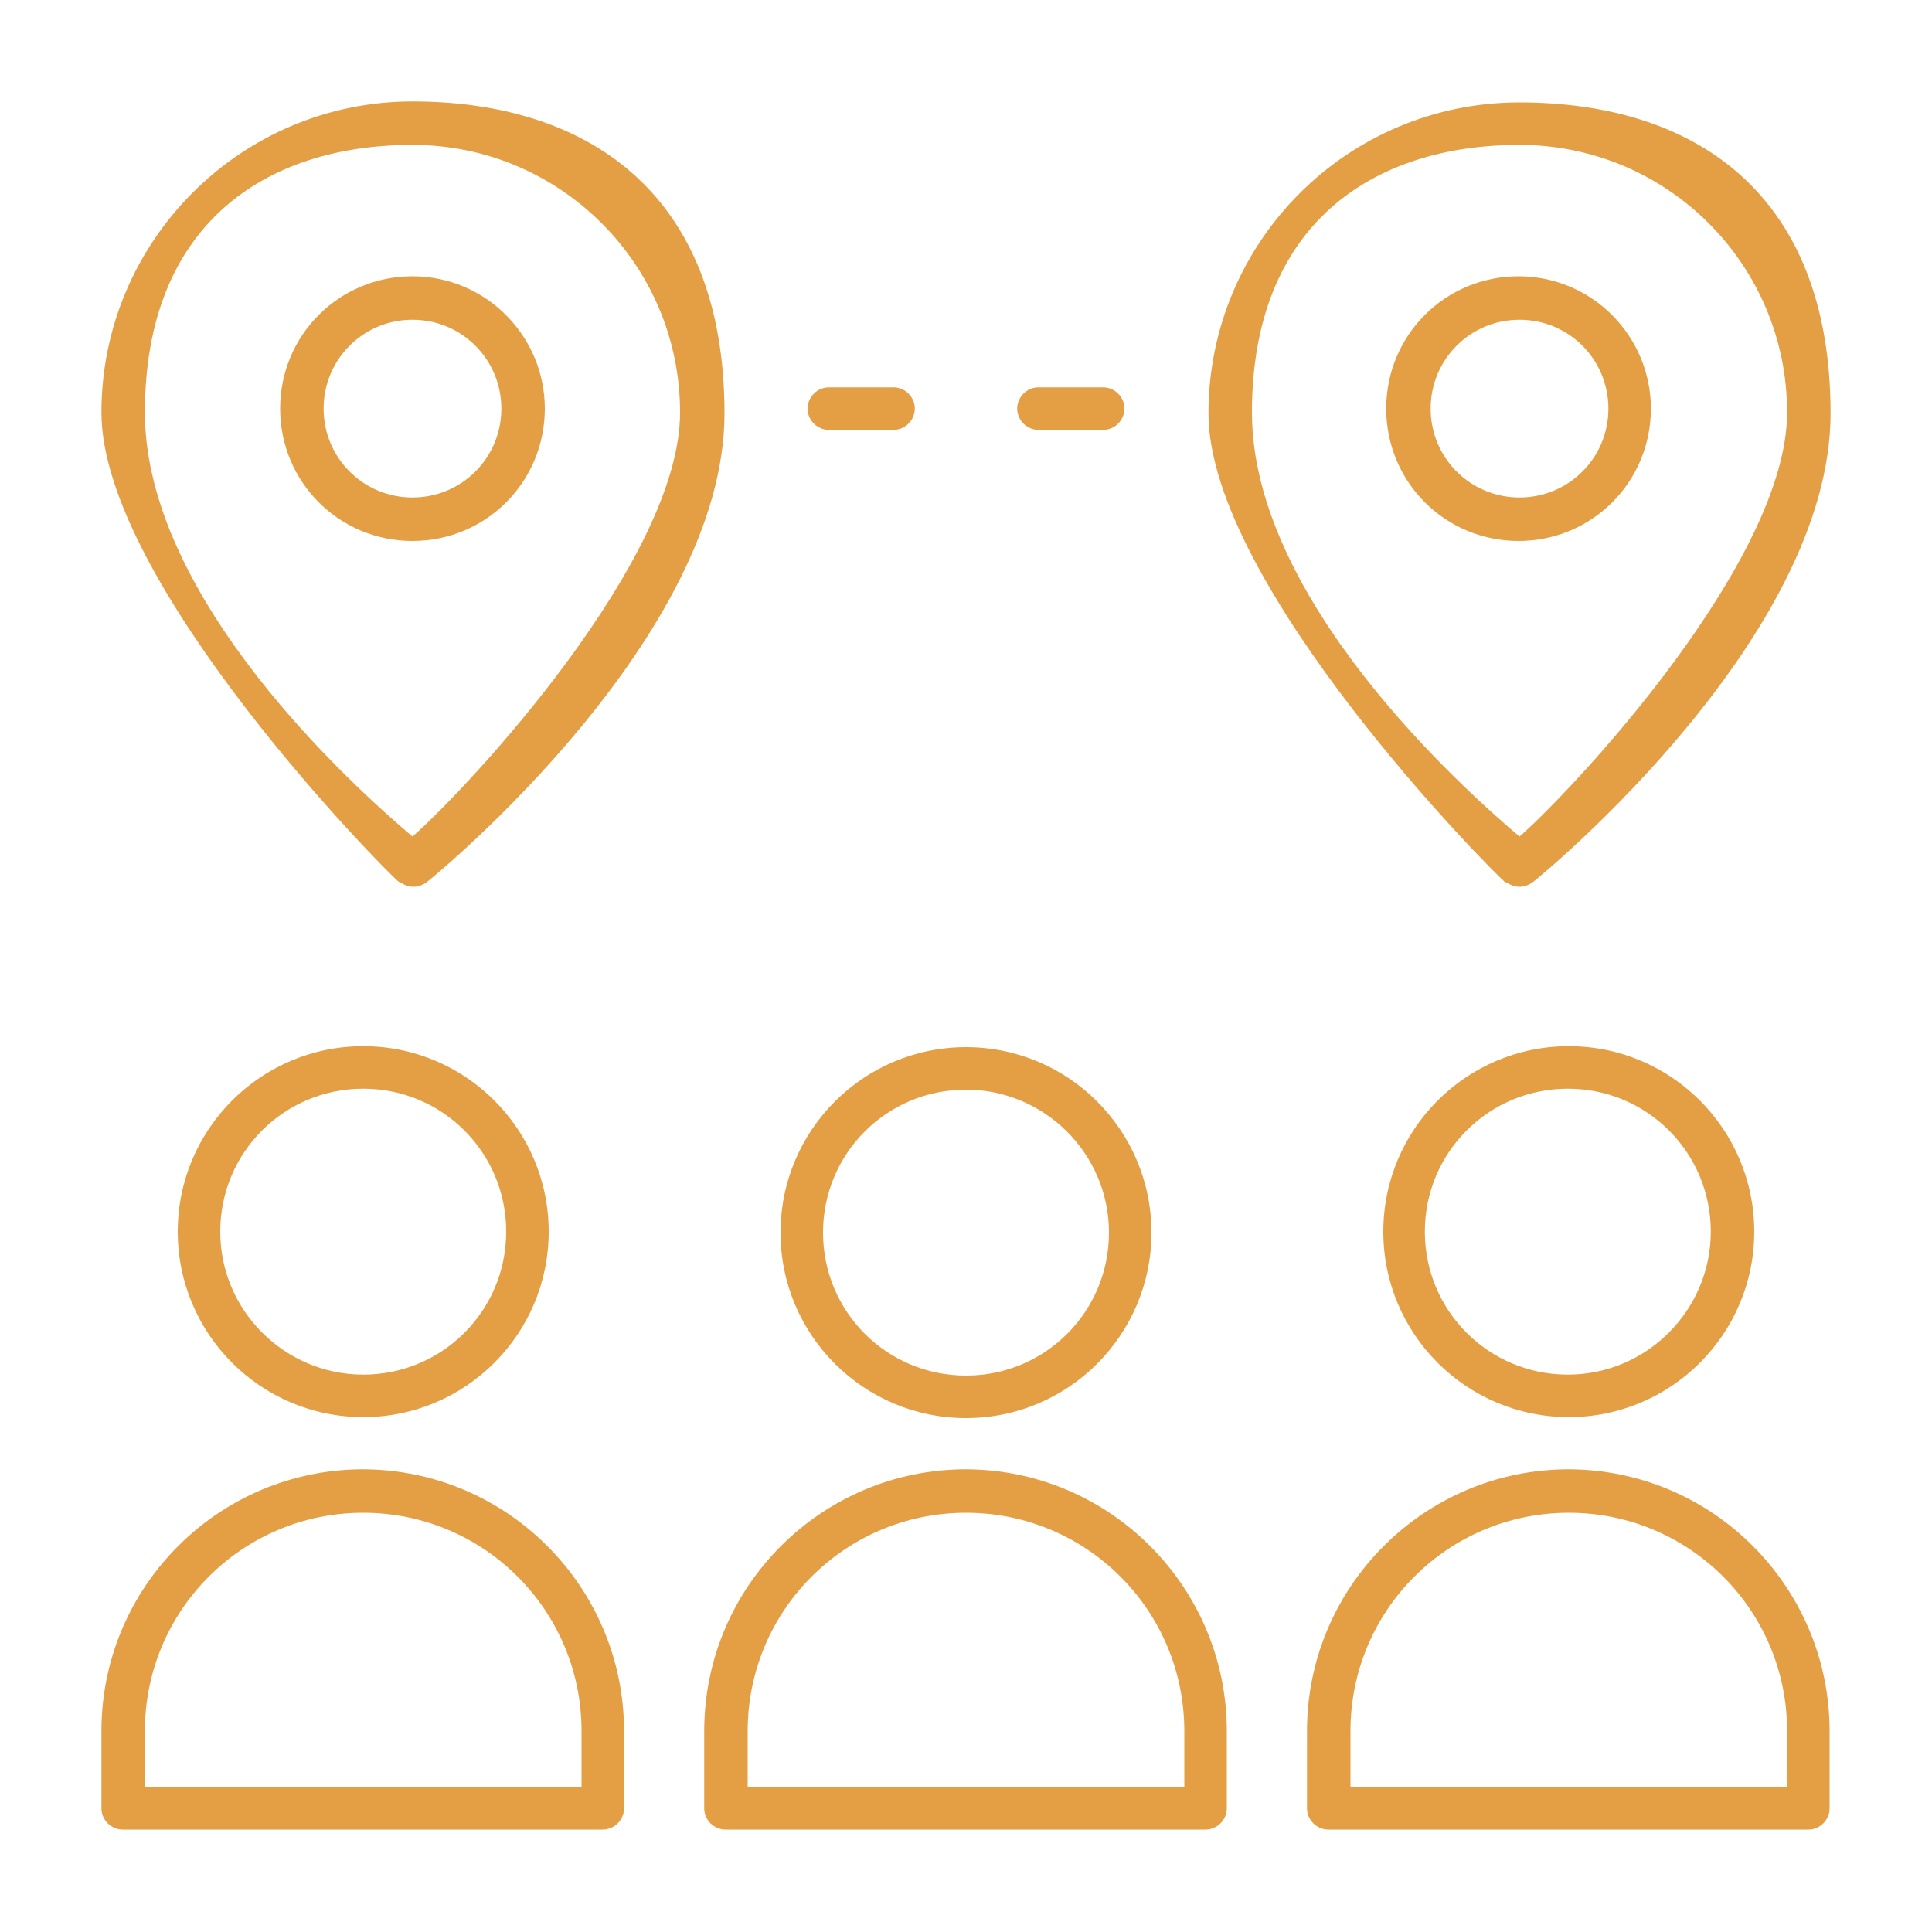
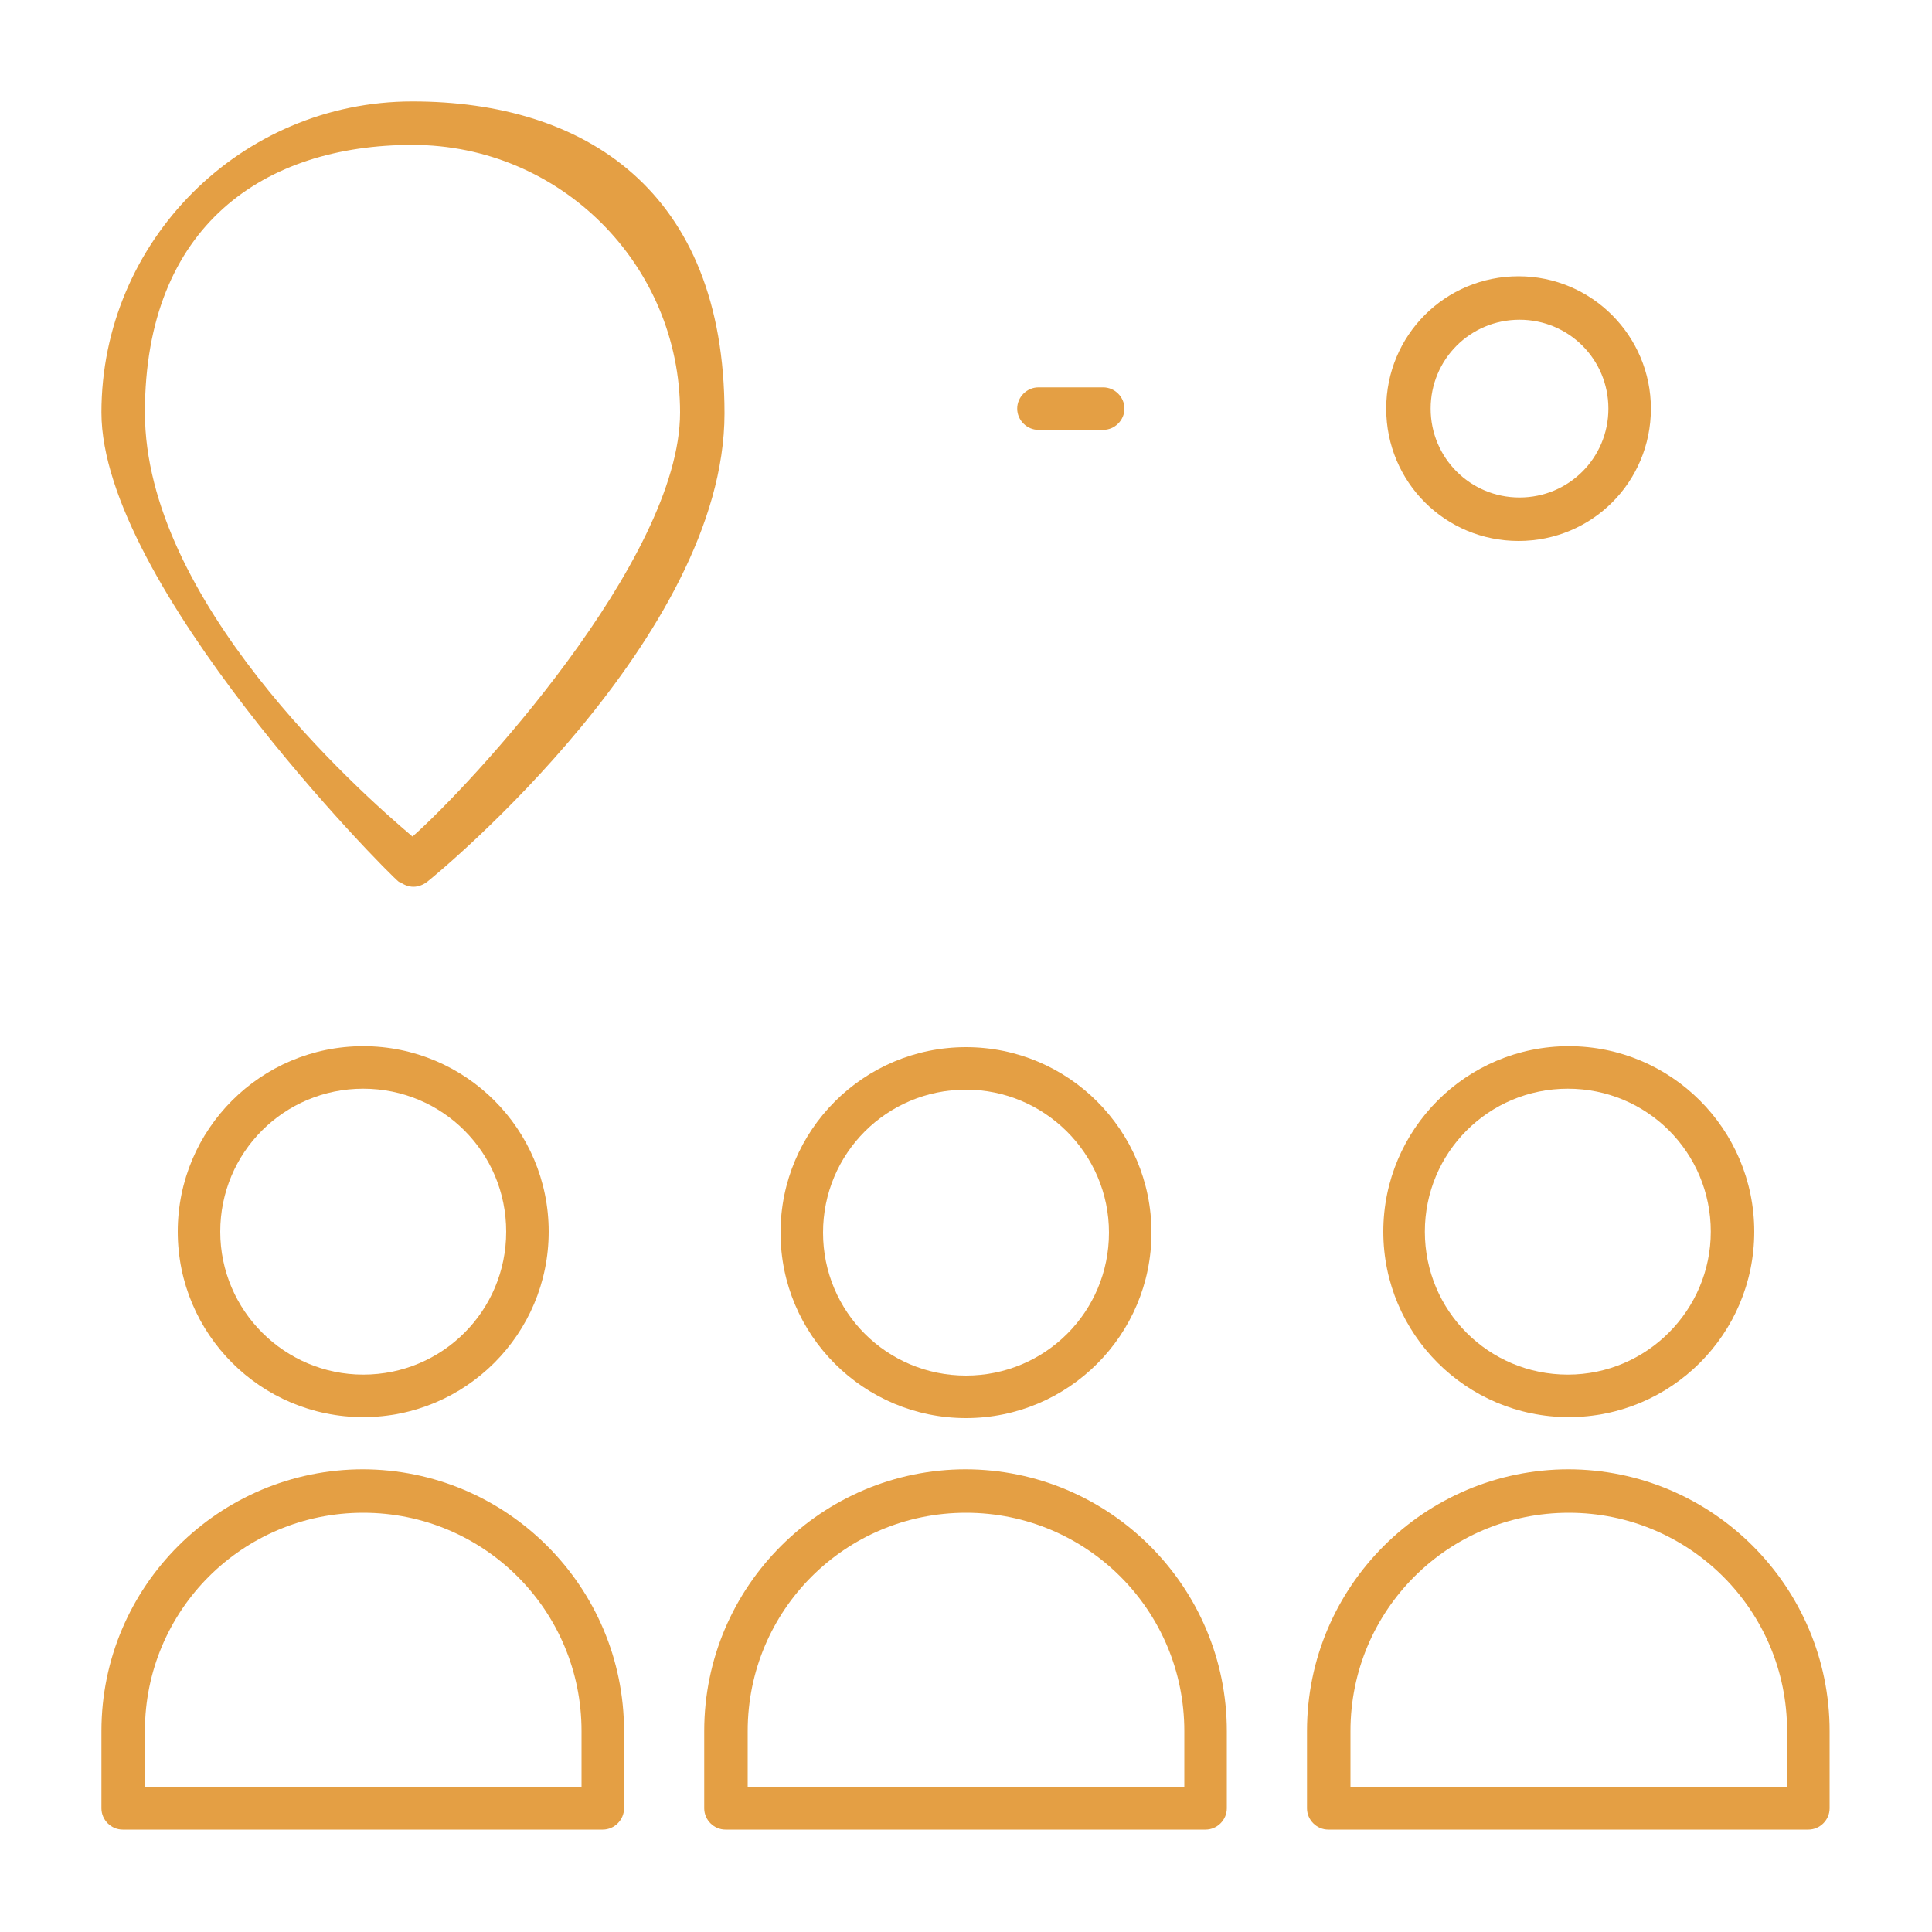
<svg xmlns="http://www.w3.org/2000/svg" id="Layer_1" data-name="Layer 1" version="1.1" viewBox="0 0 200 200">
  <defs>
    <style>
      .cls-1 {
        fill: #e49f44;
        stroke-width: 0px;
      }
    </style>
  </defs>
  <path class="cls-1" d="M37.6,108.3c-10.6,0-19.2,8.6-19.2,19.2s8.6,19.2,19.2,19.2,19.2-8.6,19.2-19.2-8.6-19.2-19.2-19.2ZM37.6,142.3c-8.1,0-14.8-6.6-14.8-14.8s6.6-14.8,14.8-14.8,14.8,6.6,14.8,14.8-6.6,14.8-14.8,14.8Z" />
  <path class="cls-1" d="M37.6,152.1c-14.9,0-27.1,12.1-27.1,27.1v8c0,1.2,1,2.2,2.2,2.2h49.7c1.2,0,2.2-1,2.2-2.2v-8c0-14.9-12.1-27.1-27.1-27.1ZM60.2,185H15v-5.8c0-12.5,10.1-22.6,22.6-22.6s22.6,10.1,22.6,22.6v5.8Z" />
  <path class="cls-1" d="M100,146.8c10.6,0,19.2-8.6,19.2-19.2s-8.6-19.2-19.2-19.2-19.2,8.6-19.2,19.2,8.6,19.2,19.2,19.2ZM100,112.8c8.1,0,14.8,6.6,14.8,14.8s-6.6,14.8-14.8,14.8-14.8-6.6-14.8-14.8,6.6-14.8,14.8-14.8Z" />
  <path class="cls-1" d="M100,152.1c-14.9,0-27.1,12.1-27.1,27.1v8c0,1.2,1,2.2,2.2,2.2h49.7c1.2,0,2.2-1,2.2-2.2v-8c0-14.9-12.1-27.1-27.1-27.1ZM122.6,185h-45.2v-5.8c0-12.5,10.1-22.6,22.6-22.6s22.6,10.1,22.6,22.6v5.8Z" />
  <path class="cls-1" d="M143.2,127.5c0,10.6,8.6,19.2,19.2,19.2s19.2-8.6,19.2-19.2-8.6-19.2-19.2-19.2-19.2,8.6-19.2,19.2ZM177.1,127.5c0,8.1-6.6,14.8-14.8,14.8s-14.8-6.6-14.8-14.8,6.6-14.8,14.8-14.8,14.8,6.6,14.8,14.8Z" />
  <path class="cls-1" d="M162.4,152.1c-14.9,0-27.1,12.1-27.1,27.1v8c0,1.2,1,2.2,2.2,2.2h49.7c1.2,0,2.2-1,2.2-2.2v-8c0-14.9-12.1-27.1-27.1-27.1ZM185,185h-45.2v-5.8c0-12.5,10.1-22.6,22.6-22.6s22.6,10.1,22.6,22.6v5.8Z" />
-   <path class="cls-1" d="M155.9,91.3c.4.3.9.5,1.4.5s1-.2,1.4-.5c1.3-1,30.8-25.4,30.8-48.5s-14.4-32.2-32.2-32.2-32.2,14.4-32.2,32.2,29.5,47.6,30.8,48.6ZM157.3,15c15.3,0,27.7,12.4,27.7,27.7s-21.9,38.8-27.7,43.9c-5.8-4.9-27.7-24.5-27.7-43.9s12.4-27.7,27.7-27.7Z" />
  <path class="cls-1" d="M170.9,42.3c0-7.5-6.1-13.7-13.7-13.7s-13.7,6.1-13.7,13.7,6.1,13.7,13.7,13.7,13.7-6.1,13.7-13.7ZM148.1,42.3c0-5.1,4.1-9.2,9.2-9.2s9.2,4.1,9.2,9.2-4.1,9.2-9.2,9.2-9.2-4.1-9.2-9.2Z" />
  <path class="cls-1" d="M41.4,91.3c.4.3.9.5,1.4.5s1-.2,1.4-.5c1.3-1,30.8-25.4,30.8-48.5S60.5,10.5,42.7,10.5,10.5,25,10.5,42.7s29.5,47.6,30.8,48.6ZM42.7,15c15.3,0,27.7,12.4,27.7,27.7s-21.9,38.8-27.7,43.9c-5.8-4.9-27.7-24.5-27.7-43.9s12.4-27.7,27.7-27.7Z" />
-   <path class="cls-1" d="M56.4,42.3c0-7.5-6.1-13.7-13.7-13.7s-13.7,6.1-13.7,13.7,6.1,13.7,13.7,13.7,13.7-6.1,13.7-13.7ZM33.5,42.3c0-5.1,4.1-9.2,9.2-9.2s9.2,4.1,9.2,9.2-4.1,9.2-9.2,9.2-9.2-4.1-9.2-9.2Z" />
-   <path class="cls-1" d="M85.8,44.5h6.7c1.2,0,2.2-1,2.2-2.2s-1-2.2-2.2-2.2h-6.7c-1.2,0-2.2,1-2.2,2.2s1,2.2,2.2,2.2Z" />
  <path class="cls-1" d="M107.5,44.5h6.7c1.2,0,2.2-1,2.2-2.2s-1-2.2-2.2-2.2h-6.7c-1.2,0-2.2,1-2.2,2.2s1,2.2,2.2,2.2Z" />
</svg>